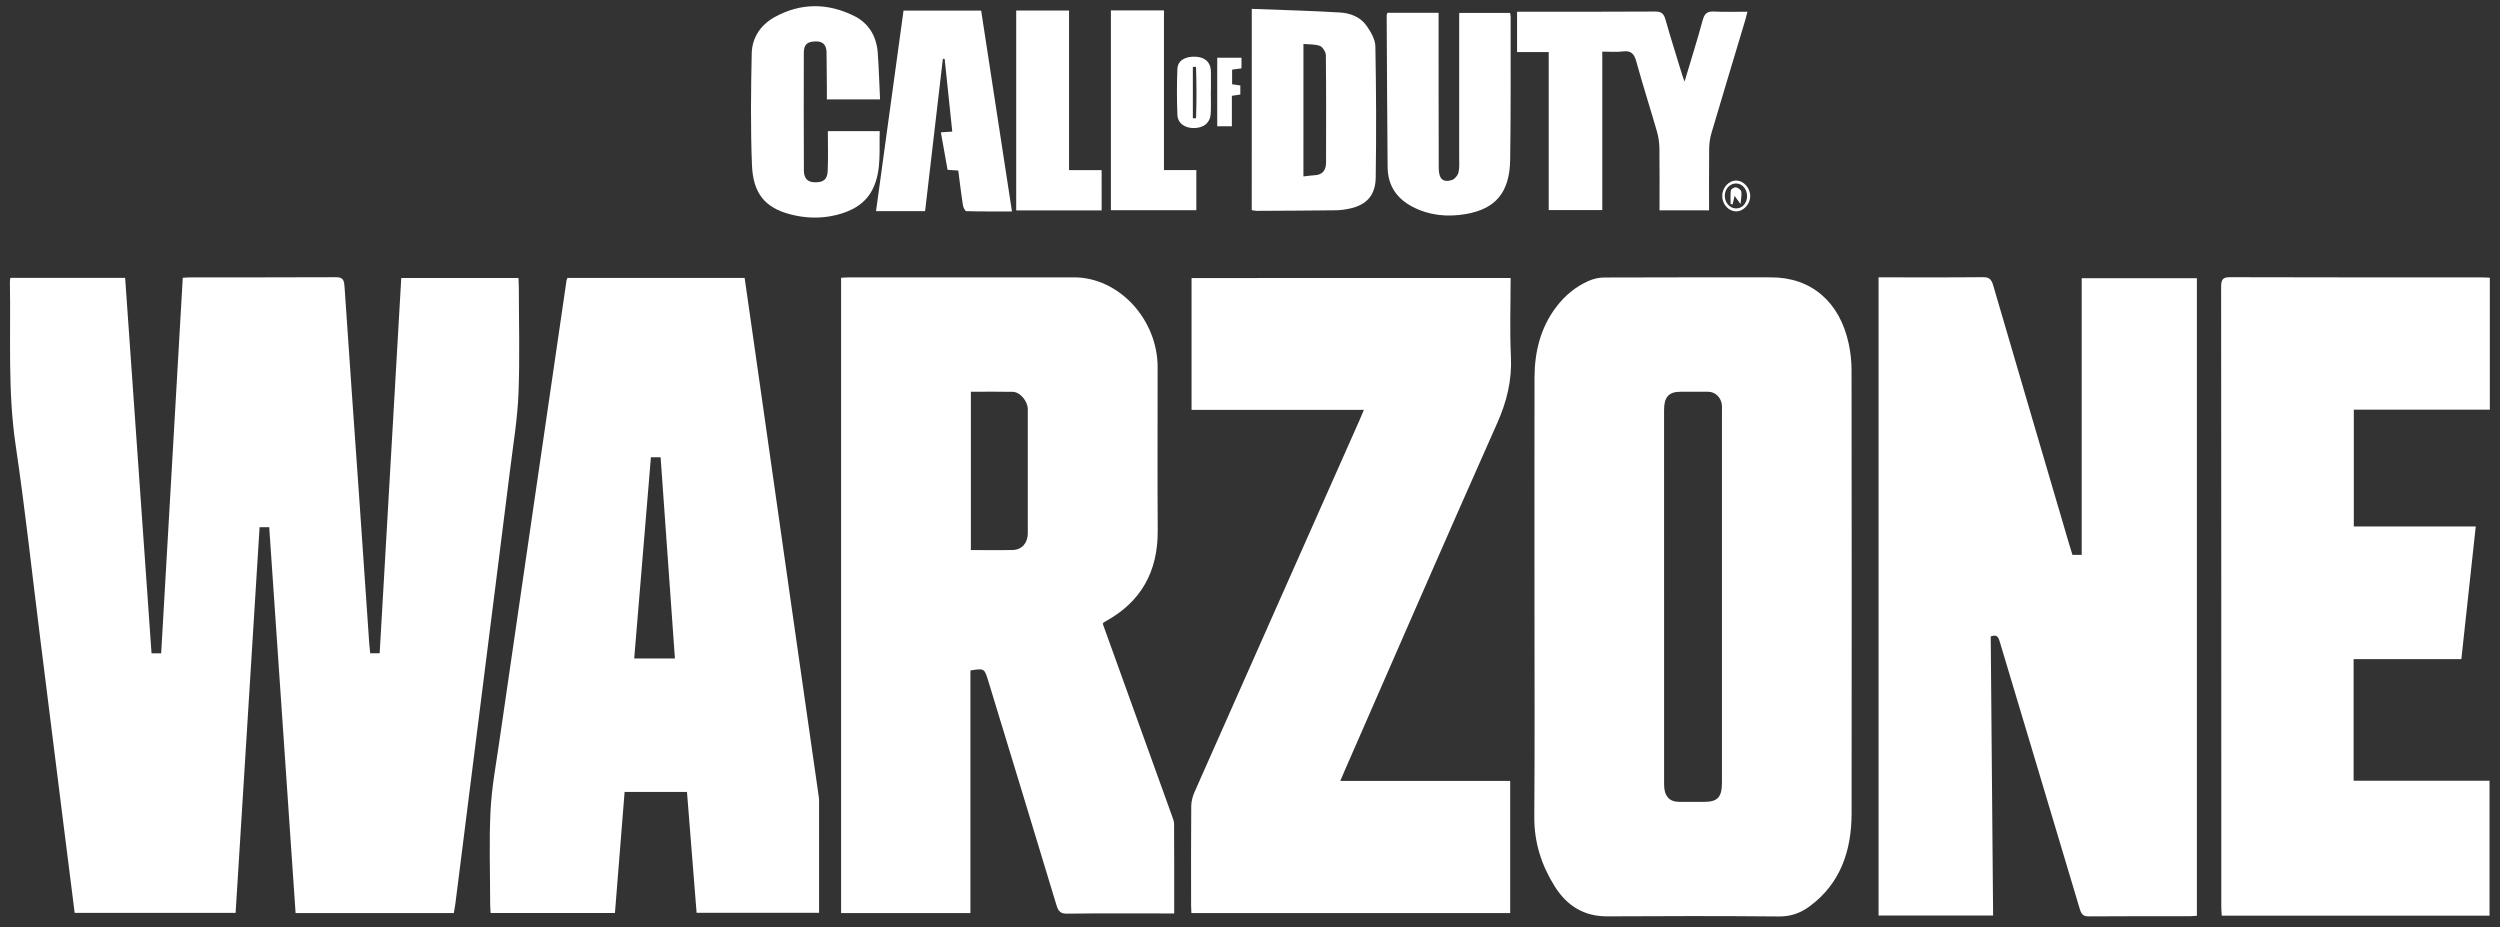
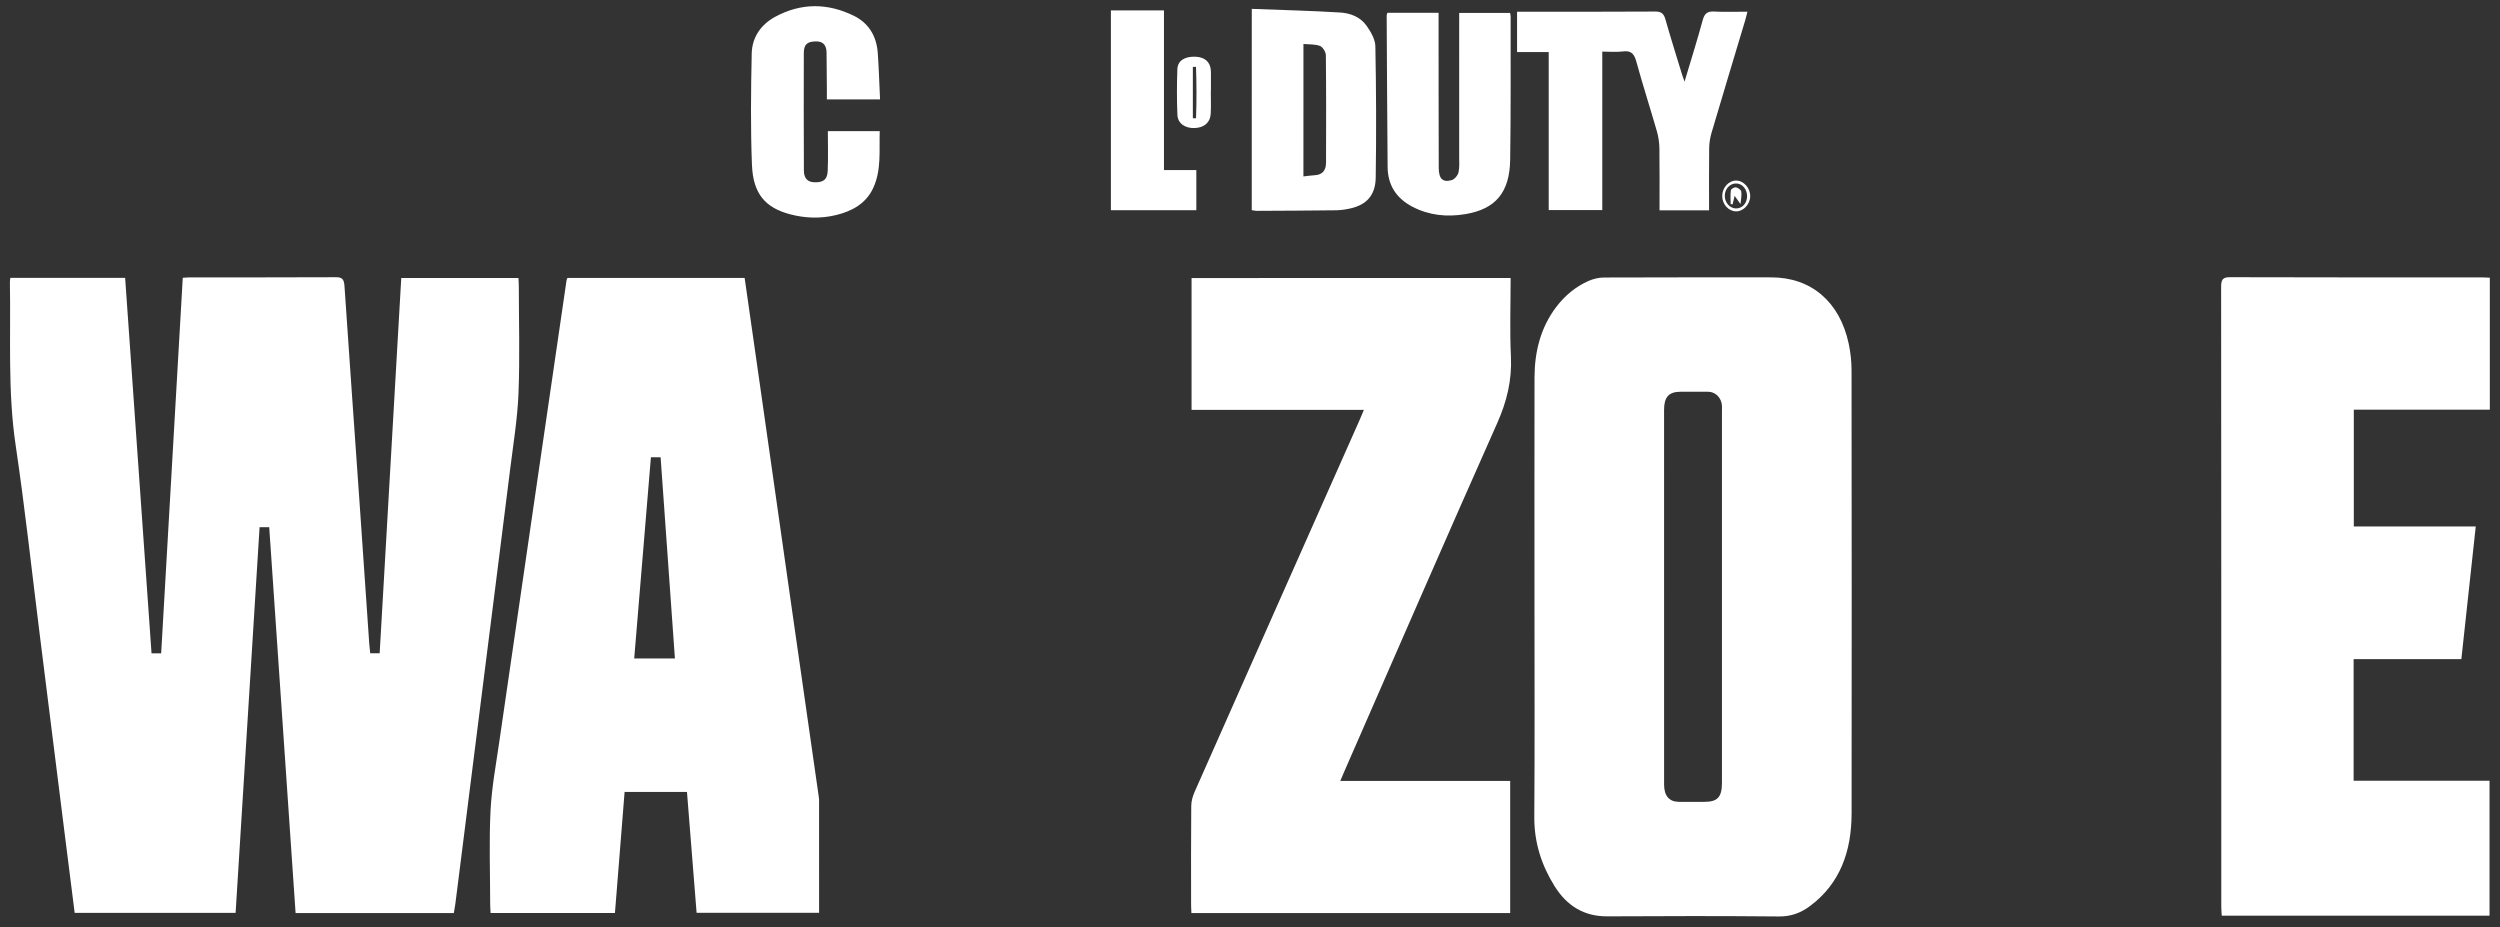
<svg xmlns="http://www.w3.org/2000/svg" width="186" height="69" viewBox="0 0 186 69" fill="none">
  <rect x="0" y="0" width="186" height="69" fill="#333333" stroke="none" />
  <path d="M33.764 67.933C29.832 67.933 25.94 67.933 21.992 67.933C21.338 58.358 20.685 48.806 20.03 39.224C19.79 39.224 19.589 39.224 19.313 39.224C18.719 48.773 18.125 58.328 17.529 67.919C13.524 67.919 9.56 67.919 5.556 67.919C5.288 65.791 5.019 63.667 4.751 61.543C4.158 56.818 3.567 52.091 2.975 47.364C2.38 42.618 1.867 37.856 1.165 33.129C0.566 29.094 0.811 25.052 0.737 21.009C0.735 20.91 0.754 20.81 0.767 20.673C3.603 20.673 6.422 20.673 9.31 20.673C9.965 29.985 10.619 39.282 11.274 48.606C11.527 48.606 11.728 48.606 11.991 48.606C12.526 39.294 13.06 30.003 13.598 20.666C13.82 20.655 14.005 20.636 14.193 20.636C17.786 20.635 21.38 20.642 24.973 20.625C25.427 20.622 25.593 20.743 25.628 21.265C25.985 26.601 26.37 31.936 26.742 37.27C26.989 40.812 27.228 44.356 27.473 47.9C27.489 48.124 27.518 48.348 27.544 48.603C27.778 48.603 27.981 48.603 28.247 48.603C28.782 39.312 29.316 30.02 29.854 20.683C32.767 20.683 35.64 20.683 38.573 20.683C38.582 20.904 38.6 21.122 38.6 21.34C38.603 23.985 38.681 26.635 38.575 29.275C38.501 31.145 38.192 33.006 37.961 34.867C37.373 39.594 36.77 44.318 36.174 49.043C35.546 54.014 34.92 58.985 34.294 63.956C34.155 65.061 34.017 66.166 33.875 67.27C33.844 67.49 33.801 67.708 33.764 67.933Z" fill="white" />
-   <path d="M148.11 47.351C148.169 54.268 148.229 61.165 148.287 68.114C145.436 68.114 142.62 68.114 139.765 68.114C139.765 52.312 139.765 36.515 139.765 20.635C139.954 20.635 140.14 20.635 140.324 20.635C142.733 20.635 145.141 20.648 147.55 20.622C148 20.617 148.167 20.794 148.295 21.234C150.173 27.667 152.066 34.093 153.956 40.521C154.031 40.775 154.111 41.026 154.189 41.28C154.424 41.28 154.629 41.28 154.879 41.28C154.879 34.422 154.879 27.588 154.879 20.696C157.756 20.696 160.586 20.696 163.448 20.696C163.448 36.5 163.448 52.297 163.448 68.132C163.258 68.145 163.091 68.166 162.924 68.166C160.42 68.168 157.915 68.156 155.411 68.178C155.011 68.182 154.858 68.036 154.738 67.636C152.771 61.04 150.788 54.45 148.815 47.855C148.71 47.506 148.647 47.142 148.11 47.351Z" fill="white" />
-   <path d="M72.199 67.93C68.939 67.93 65.772 67.93 62.577 67.93C62.577 52.183 62.577 36.464 62.577 20.667C62.773 20.656 62.973 20.636 63.172 20.636C68.754 20.635 74.335 20.631 79.917 20.636C83.244 20.64 86.126 23.751 86.127 27.323C86.128 31.374 86.108 35.424 86.134 39.475C86.153 42.589 84.841 44.783 82.318 46.19C82.251 46.227 82.183 46.265 82.118 46.306C82.103 46.315 82.094 46.337 82.044 46.404C82.634 48.04 83.234 49.709 83.835 51.376C84.95 54.469 86.067 57.563 87.181 60.659C87.257 60.869 87.351 61.092 87.352 61.309C87.365 63.497 87.36 65.686 87.36 67.96C87.144 67.96 86.961 67.96 86.776 67.96C84.31 67.96 81.845 67.943 79.379 67.975C78.897 67.981 78.737 67.796 78.598 67.335C76.923 61.785 75.228 56.242 73.539 50.699C73.238 49.714 73.238 49.714 72.199 49.883C72.199 55.878 72.199 61.882 72.199 67.93ZM72.233 29.146C72.233 33.117 72.233 37.005 72.233 40.924C73.306 40.924 74.335 40.943 75.364 40.918C76.033 40.902 76.468 40.385 76.468 39.681C76.468 36.605 76.469 33.529 76.468 30.454C76.468 29.853 75.899 29.163 75.351 29.152C74.323 29.131 73.295 29.146 72.233 29.146Z" fill="white" />
  <path d="M114.165 44.65C114.165 39.132 114.158 33.615 114.168 28.097C114.172 26.166 114.62 24.38 115.773 22.853C116.425 21.988 117.229 21.328 118.18 20.905C118.54 20.745 118.952 20.648 119.341 20.647C123.489 20.629 127.636 20.636 131.785 20.636C134.746 20.636 136.882 22.451 137.545 25.576C137.681 26.215 137.754 26.883 137.755 27.538C137.768 38.532 137.771 49.526 137.759 60.52C137.755 63.34 136.901 65.745 134.665 67.409C133.975 67.924 133.241 68.192 132.367 68.184C128.105 68.146 123.842 68.15 119.579 68.176C117.879 68.186 116.589 67.418 115.662 65.931C114.693 64.379 114.139 62.693 114.152 60.77C114.19 55.397 114.165 50.023 114.165 44.65ZM123.808 44.37C123.808 49.04 123.807 53.709 123.809 58.379C123.809 59.215 124.196 59.656 124.914 59.657C125.544 59.658 126.175 59.657 126.806 59.657C127.792 59.657 128.113 59.306 128.113 58.225C128.113 49.01 128.113 39.794 128.113 30.581C128.113 30.435 128.123 30.29 128.11 30.146C128.059 29.577 127.621 29.148 127.093 29.147C126.405 29.145 125.716 29.147 125.028 29.147C124.165 29.147 123.808 29.536 123.807 30.488C123.807 35.114 123.808 39.741 123.808 44.37Z" fill="white" />
  <path d="M45.752 67.927C42.658 67.927 39.609 67.927 36.5 67.927C36.489 67.705 36.47 67.488 36.469 67.271C36.467 64.957 36.382 62.637 36.495 60.329C36.581 58.586 36.907 56.854 37.157 55.122C38.007 49.228 38.87 43.337 39.729 37.445C40.535 31.92 41.341 26.394 42.149 20.87C42.157 20.812 42.188 20.759 42.219 20.676C46.603 20.676 50.988 20.676 55.401 20.676C55.762 23.198 56.118 25.684 56.473 28.17C57.293 33.922 58.11 39.675 58.932 45.428C59.593 50.058 60.259 54.688 60.922 59.318C60.931 59.378 60.939 59.44 60.939 59.502C60.94 62.29 60.94 65.077 60.94 67.913C57.907 67.913 54.899 67.913 51.827 67.913C51.589 64.934 51.351 61.94 51.111 58.922C49.557 58.922 48.052 58.922 46.47 58.922C46.23 61.918 45.991 64.909 45.752 67.927ZM50.214 48.992C49.856 43.965 49.502 38.98 49.149 34.019C48.856 34.019 48.654 34.019 48.428 34.019C48.013 39.025 47.6 43.992 47.185 48.992C48.211 48.992 49.173 48.992 50.214 48.992Z" fill="white" />
  <path d="M112.391 20.684C112.391 22.67 112.32 24.593 112.412 26.507C112.498 28.293 112.108 29.872 111.391 31.483C107.552 40.109 103.791 48.777 100.002 57.43C99.921 57.616 99.844 57.803 99.718 58.101C103.965 58.101 108.148 58.101 112.358 58.101C112.358 61.437 112.358 64.672 112.358 67.934C104.455 67.934 96.586 67.934 88.642 67.934C88.635 67.738 88.618 67.542 88.618 67.346C88.617 64.887 88.607 62.428 88.629 59.97C88.632 59.616 88.735 59.237 88.879 58.914C92.966 49.684 97.065 40.46 101.161 31.234C101.257 31.017 101.345 30.796 101.472 30.495C97.151 30.495 92.918 30.495 88.652 30.495C88.652 27.204 88.652 23.969 88.652 20.686C96.551 20.684 104.43 20.684 112.391 20.684Z" fill="white" />
  <path d="M185.243 20.663C185.243 23.946 185.243 27.182 185.243 30.479C181.877 30.479 178.522 30.479 175.124 30.479C175.124 33.395 175.124 36.252 175.124 39.168C178.122 39.168 181.113 39.168 184.196 39.168C183.837 42.482 183.485 45.725 183.125 49.038C180.432 49.038 177.785 49.038 175.109 49.038C175.109 52.081 175.109 55.05 175.109 58.086C178.466 58.086 181.82 58.086 185.221 58.086C185.221 61.465 185.221 64.776 185.221 68.127C178.604 68.127 171.983 68.127 165.299 68.127C165.286 67.898 165.264 67.68 165.264 67.463C165.263 52.092 165.266 36.722 165.252 21.35C165.252 20.789 165.38 20.621 165.916 20.624C172.164 20.645 178.413 20.636 184.662 20.639C184.847 20.636 185.033 20.654 185.243 20.663Z" fill="white" />
  <path d="M119.21 15.628C117.835 15.628 116.558 15.628 115.224 15.628C115.224 11.732 115.224 7.839 115.224 3.873C114.419 3.873 113.665 3.873 112.87 3.873C112.87 2.844 112.87 1.888 112.87 0.871C113.081 0.871 113.268 0.871 113.455 0.871C116.685 0.871 119.915 0.881 123.143 0.859C123.579 0.856 123.78 0.988 123.908 1.443C124.305 2.842 124.744 4.227 125.168 5.617C125.203 5.728 125.246 5.836 125.331 6.073C125.811 4.466 126.275 2.993 126.68 1.501C126.82 0.985 127.044 0.833 127.521 0.859C128.32 0.902 129.123 0.87 130.008 0.87C129.942 1.127 129.896 1.334 129.836 1.535C129.001 4.32 128.158 7.103 127.335 9.892C127.227 10.258 127.167 10.655 127.163 11.039C127.143 12.562 127.155 14.085 127.155 15.648C125.905 15.648 124.714 15.648 123.468 15.648C123.468 14.087 123.481 12.563 123.46 11.039C123.454 10.615 123.39 10.176 123.273 9.77C122.775 8.038 122.22 6.323 121.744 4.584C121.579 3.979 121.332 3.75 120.751 3.826C120.264 3.889 119.764 3.84 119.209 3.84C119.21 7.775 119.21 11.668 119.21 15.628Z" fill="white" />
  <path d="M93.132 0.66C95.353 0.746 97.526 0.797 99.698 0.93C100.443 0.975 101.198 1.242 101.674 1.918C101.983 2.358 102.318 2.925 102.327 3.442C102.39 6.702 102.402 9.964 102.353 13.224C102.333 14.529 101.664 15.237 100.473 15.506C100.12 15.586 99.755 15.64 99.395 15.645C97.428 15.67 95.46 15.678 93.492 15.687C93.38 15.687 93.27 15.655 93.13 15.634C93.132 10.689 93.132 5.762 93.132 0.66ZM96.975 13.126C97.296 13.091 97.557 13.051 97.821 13.036C98.38 13.007 98.657 12.684 98.658 12.094C98.664 9.432 98.673 6.77 98.644 4.109C98.641 3.867 98.408 3.494 98.207 3.418C97.833 3.278 97.403 3.311 96.976 3.272C96.975 6.59 96.975 9.805 96.975 13.126Z" fill="white" />
  <path d="M103.221 0.953C104.472 0.953 105.722 0.953 107.03 0.953C107.03 1.212 107.03 1.433 107.03 1.654C107.033 5.268 107.03 8.881 107.042 12.496C107.045 13.313 107.352 13.599 108.023 13.394C108.225 13.332 108.456 13.057 108.509 12.836C108.597 12.465 108.562 12.057 108.563 11.665C108.565 8.341 108.564 5.015 108.564 1.691C108.564 1.465 108.564 1.241 108.564 0.964C109.841 0.964 111.086 0.964 112.352 0.964C112.368 1.068 112.391 1.147 112.391 1.225C112.386 4.777 112.411 8.33 112.357 11.881C112.319 14.326 111.269 15.56 109.007 15.934C107.662 16.157 106.336 16.032 105.089 15.384C103.949 14.79 103.253 13.841 103.239 12.43C103.205 8.672 103.19 4.915 103.169 1.157C103.169 1.099 103.197 1.042 103.221 0.953Z" fill="white" />
  <path d="M65.476 7.397C64.093 7.397 62.841 7.397 61.519 7.397C61.519 7.09 61.521 6.808 61.519 6.525C61.512 5.657 61.505 4.791 61.496 3.923C61.49 3.336 61.224 3.064 60.672 3.081C60.06 3.101 59.805 3.293 59.803 3.95C59.789 6.863 59.802 9.774 59.809 12.687C59.81 13.262 60.077 13.556 60.623 13.563C61.254 13.572 61.552 13.367 61.581 12.716C61.624 11.749 61.592 10.78 61.592 9.757C62.898 9.757 64.132 9.757 65.452 9.757C65.401 11.17 65.595 12.658 64.958 14.006C64.41 15.168 63.375 15.707 62.245 15.99C61.092 16.279 59.925 16.245 58.779 15.942C56.937 15.454 56.031 14.414 55.946 12.279C55.836 9.517 55.87 6.746 55.928 3.981C55.954 2.731 56.655 1.804 57.668 1.253C59.595 0.207 61.571 0.214 63.526 1.174C64.6 1.701 65.21 2.648 65.305 3.928C65.387 5.059 65.418 6.192 65.476 7.397Z" fill="white" />
-   <path d="M67.222 0.788C69.174 0.788 71.063 0.788 72.998 0.788C73.758 5.746 74.517 10.689 75.29 15.731C74.133 15.731 73.016 15.742 71.9 15.711C71.806 15.709 71.664 15.43 71.639 15.262C71.507 14.412 71.407 13.555 71.295 12.688C71.021 12.669 70.795 12.655 70.499 12.635C70.336 11.726 70.172 10.807 70.001 9.847C70.29 9.827 70.533 9.811 70.849 9.79C70.66 7.981 70.472 6.182 70.282 4.383C70.237 4.382 70.193 4.379 70.149 4.378C69.709 8.149 69.268 11.918 68.827 15.707C67.612 15.707 66.418 15.707 65.176 15.707C65.861 10.7 66.541 5.746 67.222 0.788Z" fill="white" />
  <path d="M82.651 15.64C82.651 10.658 82.651 5.732 82.651 0.772C83.966 0.772 85.256 0.772 86.599 0.772C86.599 4.715 86.599 8.648 86.599 12.653C87.419 12.653 88.191 12.653 89.007 12.653C89.007 13.68 89.007 14.635 89.007 15.64C86.906 15.64 84.8 15.64 82.651 15.64Z" fill="white" />
-   <path d="M81.962 15.655C79.826 15.655 77.73 15.655 75.606 15.655C75.606 10.691 75.606 5.76 75.606 0.783C76.899 0.783 78.187 0.783 79.537 0.783C79.537 4.719 79.537 8.653 79.537 12.656C80.369 12.656 81.142 12.656 81.961 12.656C81.962 13.679 81.962 14.636 81.962 15.655Z" fill="white" />
  <path d="M90.085 6.773C90.085 7.33 90.107 7.888 90.079 8.444C90.047 9.105 89.608 9.49 88.907 9.526C88.187 9.563 87.625 9.193 87.599 8.544C87.552 7.412 87.555 6.275 87.596 5.143C87.619 4.515 88.151 4.189 88.933 4.219C89.633 4.246 90.04 4.601 90.086 5.226C90.091 5.288 90.093 5.35 90.093 5.412C90.094 5.866 90.093 6.32 90.093 6.773H90.085ZM88.983 4.973C88.905 4.975 88.826 4.977 88.748 4.979C88.748 6.253 88.748 7.525 88.748 8.798C88.827 8.798 88.906 8.799 88.985 8.799C89.033 7.524 89.026 6.249 88.983 4.973Z" fill="white" />
-   <path d="M90.562 4.295C91.157 4.295 91.74 4.295 92.366 4.295C92.366 4.561 92.366 4.812 92.366 5.087C92.133 5.118 91.913 5.148 91.669 5.18C91.669 5.55 91.669 5.893 91.669 6.27C91.868 6.3 92.051 6.326 92.28 6.359C92.28 6.564 92.28 6.775 92.28 7.033C92.093 7.061 91.896 7.091 91.652 7.127C91.652 7.877 91.652 8.612 91.652 9.396C91.272 9.396 90.941 9.396 90.562 9.396C90.562 7.724 90.562 6.028 90.562 4.295Z" fill="white" />
  <path d="M129.175 13.434C129.734 13.441 130.225 13.991 130.215 14.602C130.206 15.215 129.692 15.749 129.136 15.725C128.587 15.7 128.137 15.19 128.133 14.59C128.129 13.966 128.613 13.428 129.175 13.434ZM129.139 15.508C129.601 15.526 129.974 15.134 129.983 14.622C129.992 14.098 129.661 13.682 129.209 13.652C128.729 13.618 128.326 14.035 128.324 14.566C128.321 15.066 128.688 15.489 129.139 15.508Z" fill="white" />
  <path d="M129.494 15.184C129.37 15.012 129.249 14.842 129.056 14.573C128.983 14.875 128.945 15.035 128.906 15.197C128.857 15.195 128.807 15.193 128.759 15.191C128.759 14.846 128.729 14.495 128.777 14.156C128.791 14.058 129.041 13.917 129.158 13.939C129.31 13.969 129.537 14.129 129.554 14.26C129.593 14.554 129.522 14.864 129.494 15.184Z" fill="white" />
</svg>